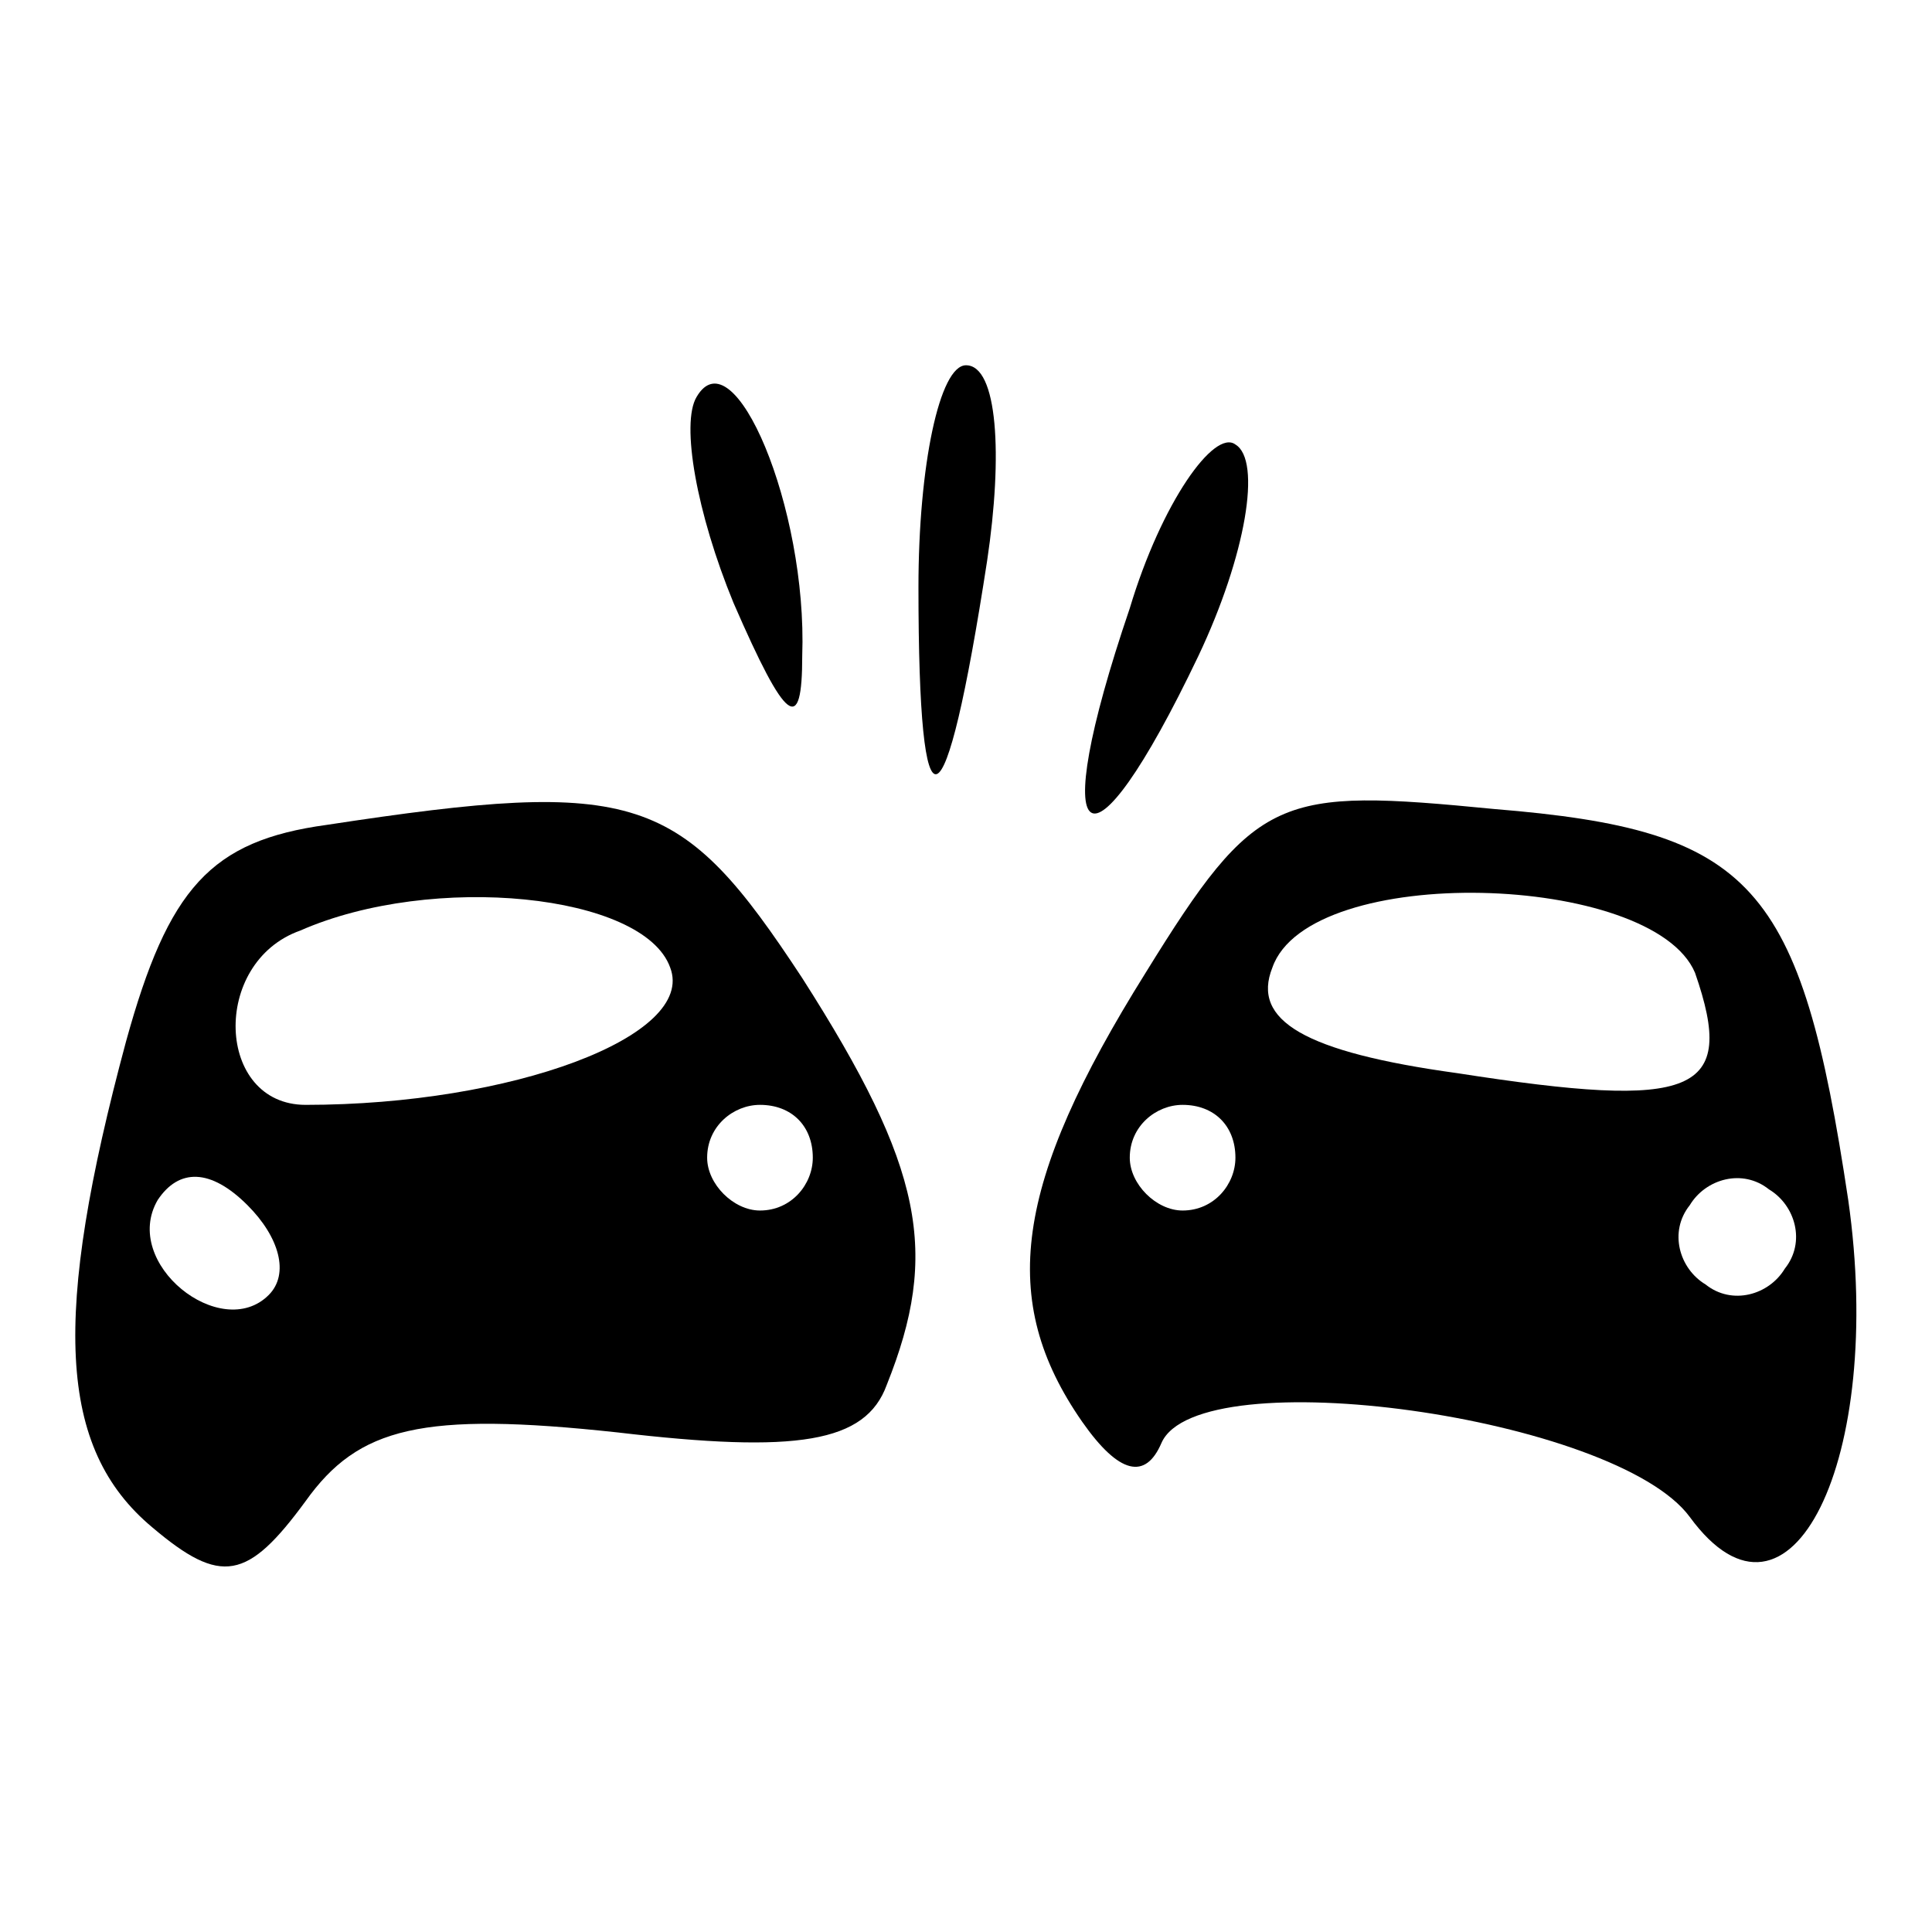
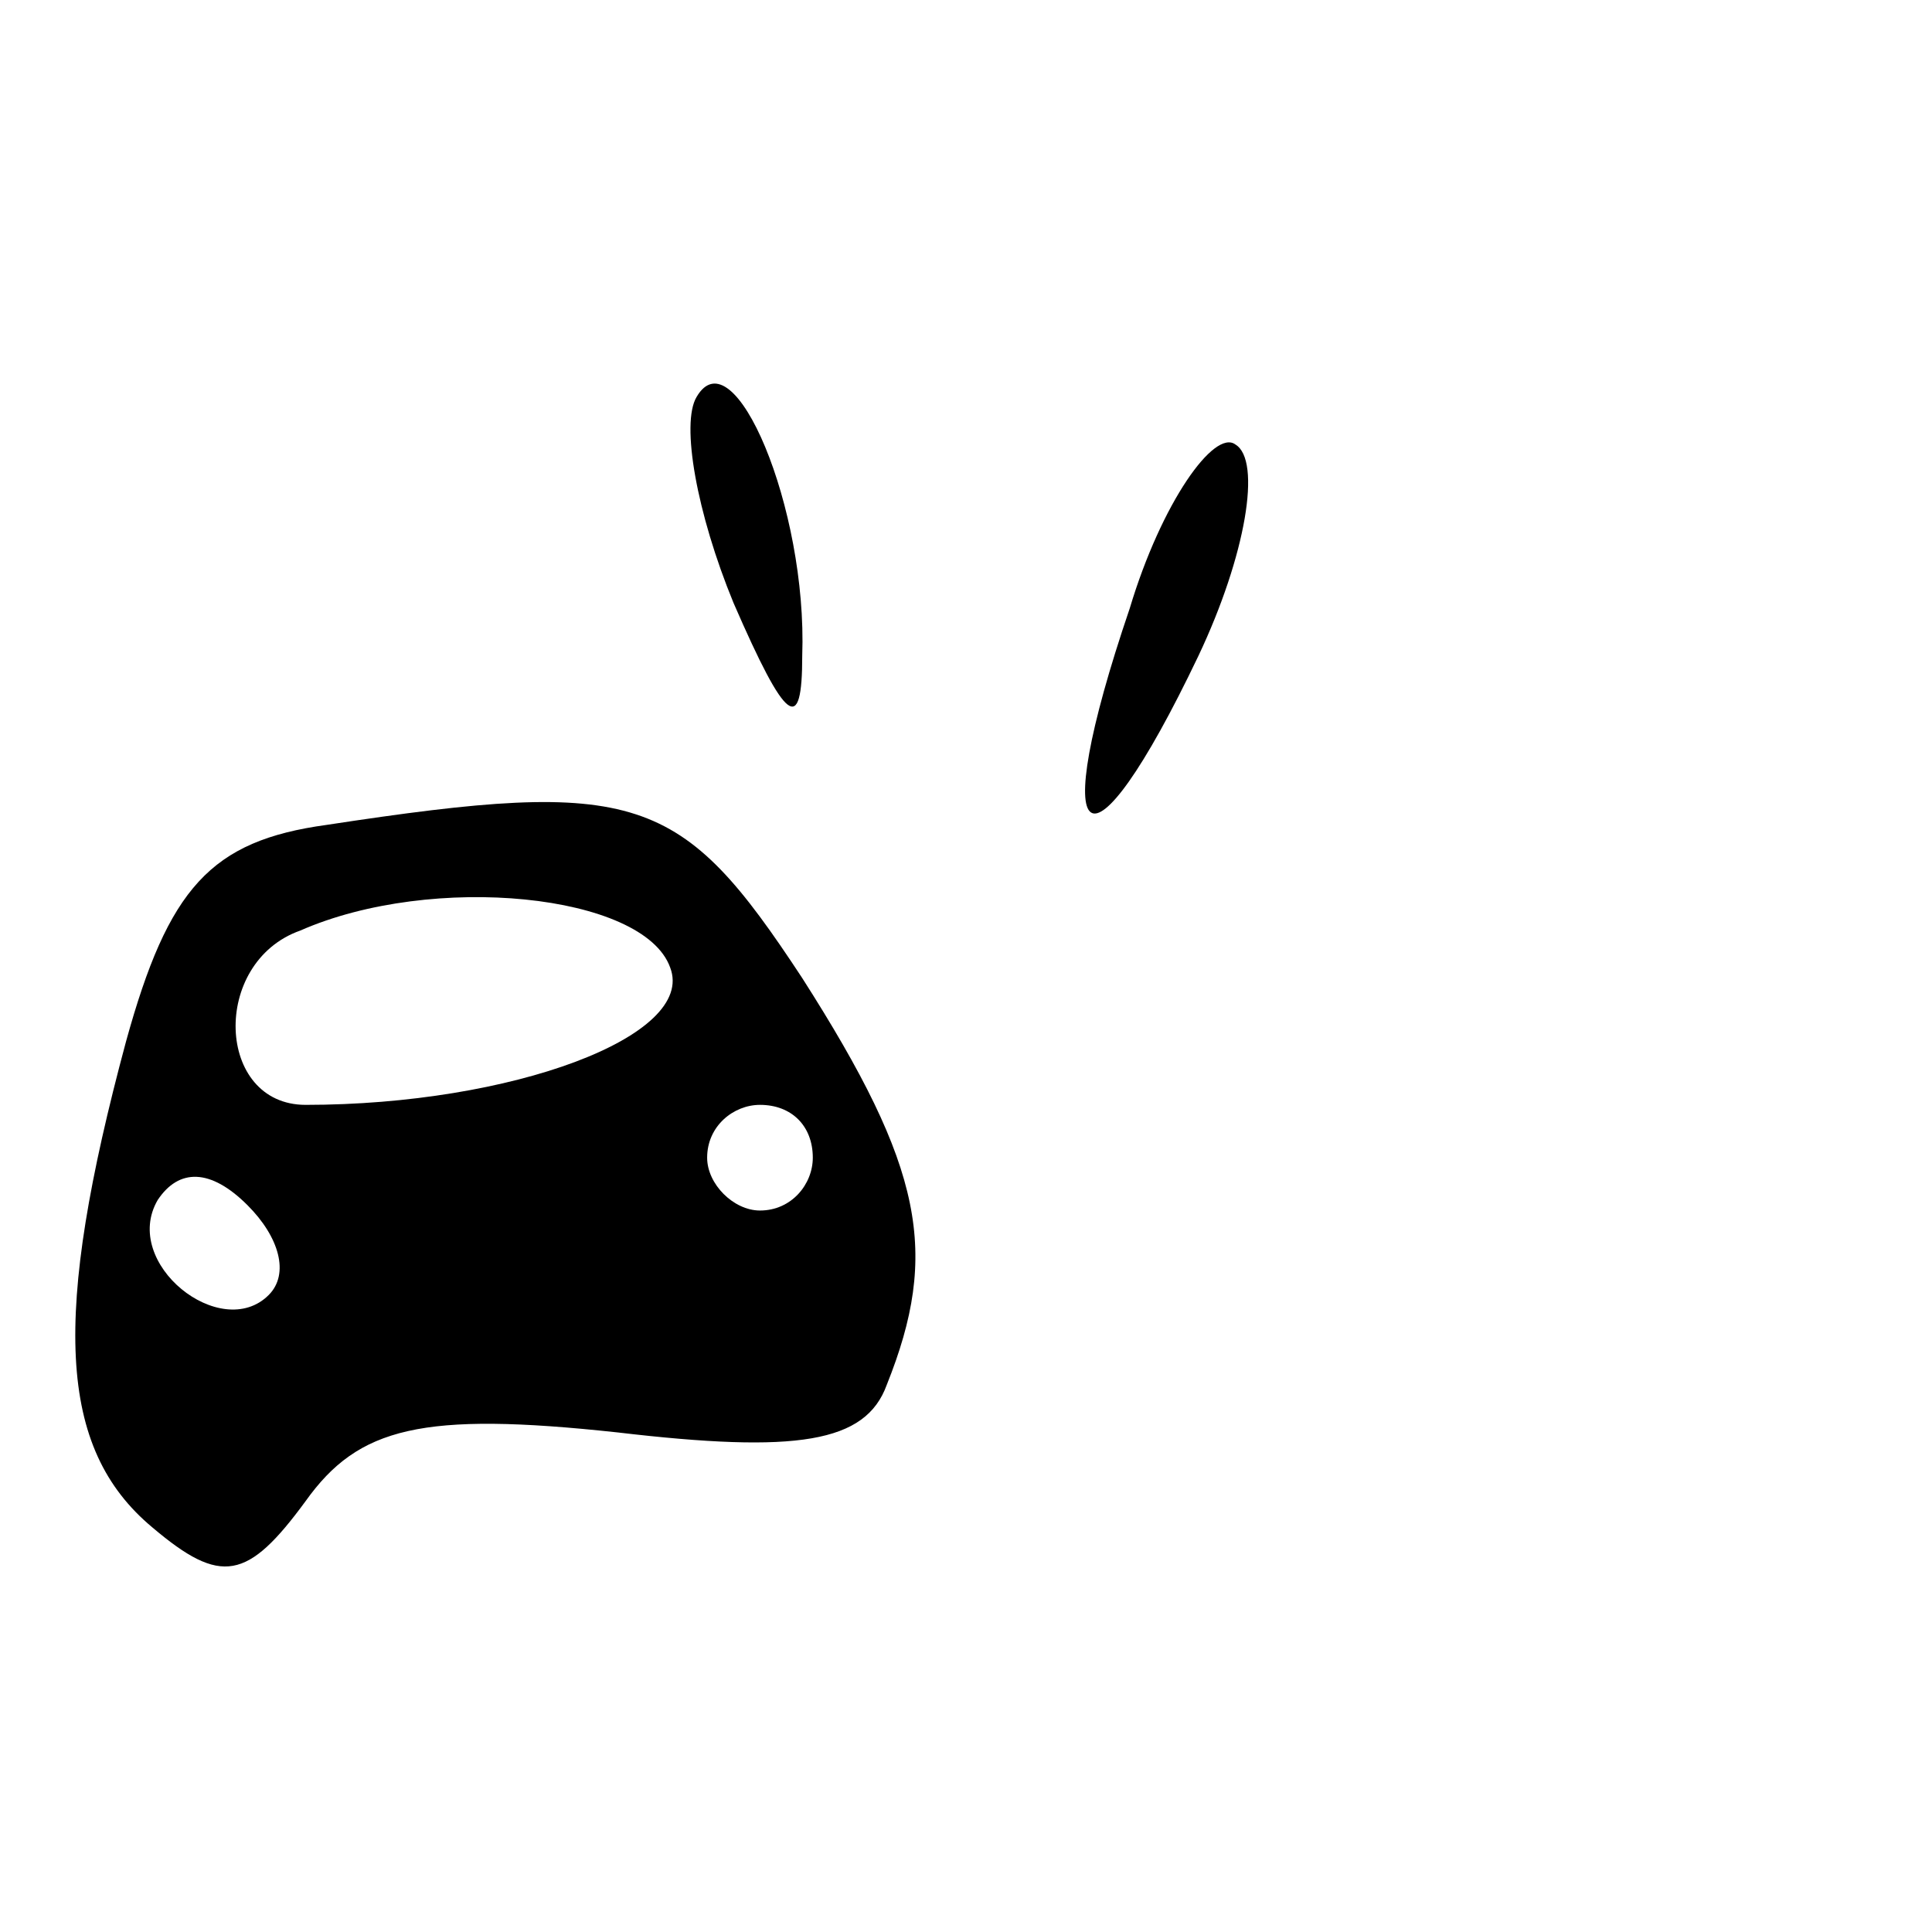
<svg xmlns="http://www.w3.org/2000/svg" version="1.1" x="0px" y="0px" viewBox="0 0 256 256" enable-background="new 0 0 256 256" xml:space="preserve">
  <g>
    <g>
      <g>
        <path fill="#000000" d="M92.3,52.6c-2.1,3.5,0,15.4,4.9,27.3c7,16.1,9.1,17.5,9.1,7C107,67.3,97.2,44.2,92.3,52.6z" />
-         <path fill="#000000" d="M121.7,77.8c0,34.3,3.5,32.9,9.1-3.5c2.1-14,1.4-25.9-2.8-25.9C124.5,48.4,121.7,61.7,121.7,77.8z" />
        <path fill="#000000" d="M149.7,80.6c-11.2,32.9-5.6,37.1,9.1,6.3c6.3-13.3,8.4-25.9,4.9-28C160.9,56.8,153.9,66.6,149.7,80.6z" />
        <path fill="#000000" d="M43.3,109.3c-15.4,2.1-21,8.4-26.6,28.7c-9.8,36.4-9.1,53.9,3.5,64.4c9.1,7.7,12.6,7,20.3-3.5c7-9.8,15.4-11.9,41.3-9.1c23.8,2.8,32.9,1.4,35.7-6.3c7-17.5,4.9-28.7-11.2-53.9C90.2,105.1,84.6,103,43.3,109.3z M88.8,128.2c3.5,9.1-21,18.2-48.3,18.2c-11.9,0-12.6-18.9-0.7-23.1C57.3,115.6,85.3,118.4,88.8,128.2z M107.7,153.4c0,3.5-2.8,7-7,7c-3.5,0-7-3.5-7-7c0-4.2,3.5-7,7-7C104.9,146.4,107.7,149.2,107.7,153.4z M35.6,171.6c-6.3,6.3-19.6-4.2-14.7-12.6c2.8-4.2,7-4.2,11.9,0.7C37,163.9,38.4,168.8,35.6,171.6z" />
-         <path fill="#000000" d="M151.8,128.9c-17.5,28-19.6,43.4-8.4,59.5c4.9,7,8.4,7.7,10.5,2.8c4.9-11.2,60.2-3.5,70,9.8c13.3,18.2,25.9-7.7,21-42c-6.3-42-12.6-49-46.9-51.8C169.3,104.4,166.5,105.1,151.8,128.9z M224.6,128.9c5.6,16.1,0,18.2-31.5,13.3c-20.3-2.8-27.3-7-24.5-14C173.5,114.2,219,115.6,224.6,128.9z M163.7,153.4c0,3.5-2.8,7-7,7c-3.5,0-7-3.5-7-7c0-4.2,3.5-7,7-7C160.9,146.4,163.7,149.2,163.7,153.4z M236.5,168.1c-2.1,3.5-7,4.9-10.5,2.1c-3.5-2.1-4.9-7-2.1-10.5c2.1-3.5,7-4.9,10.5-2.1C237.9,159.7,239.3,164.6,236.5,168.1z" />
      </g>
    </g>
  </g>
</svg>